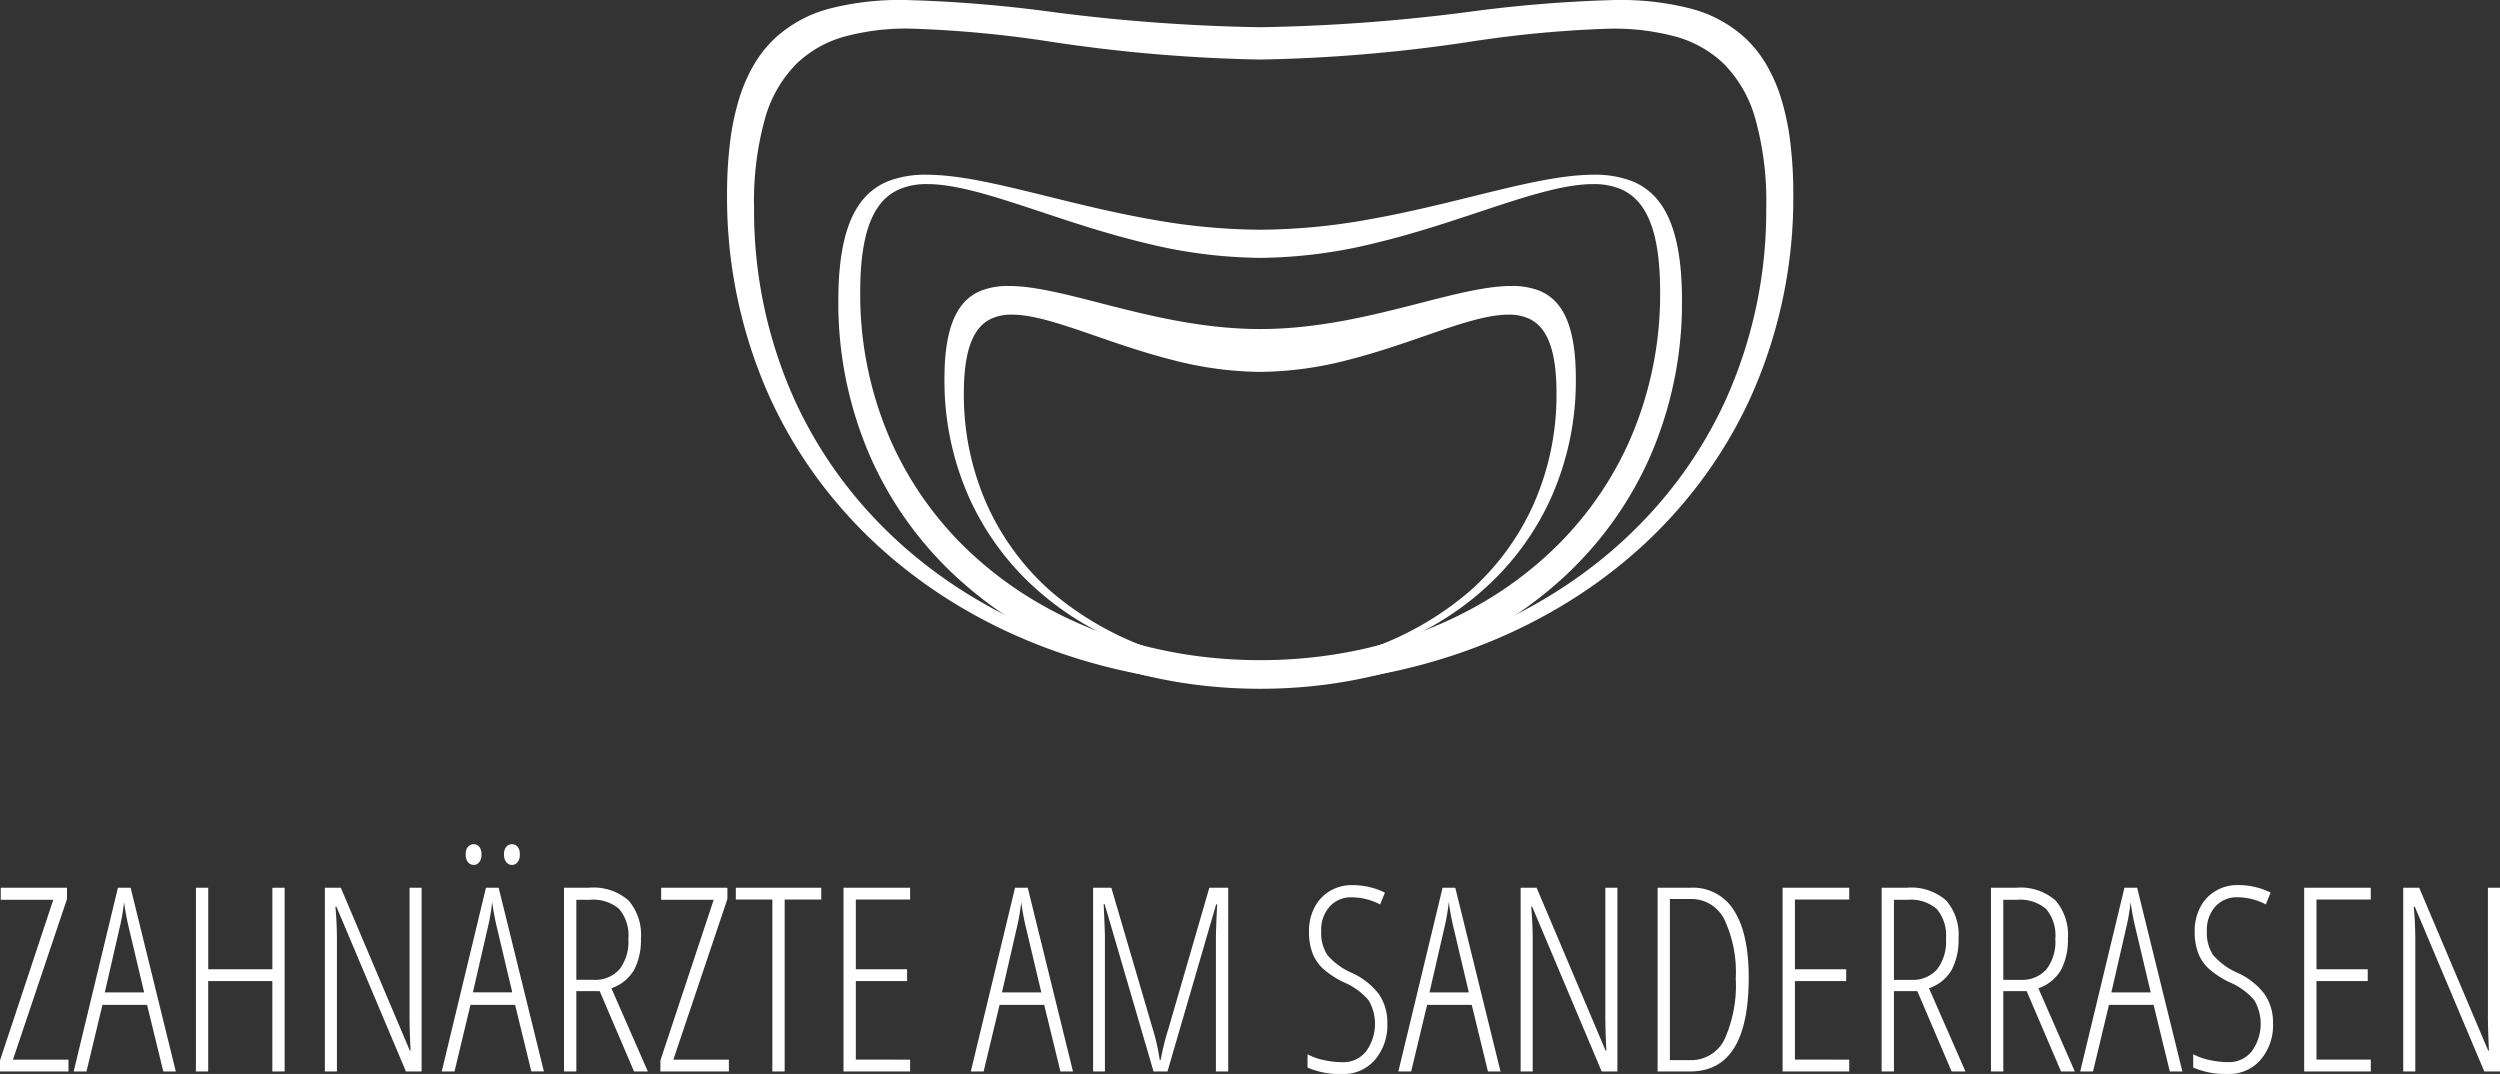
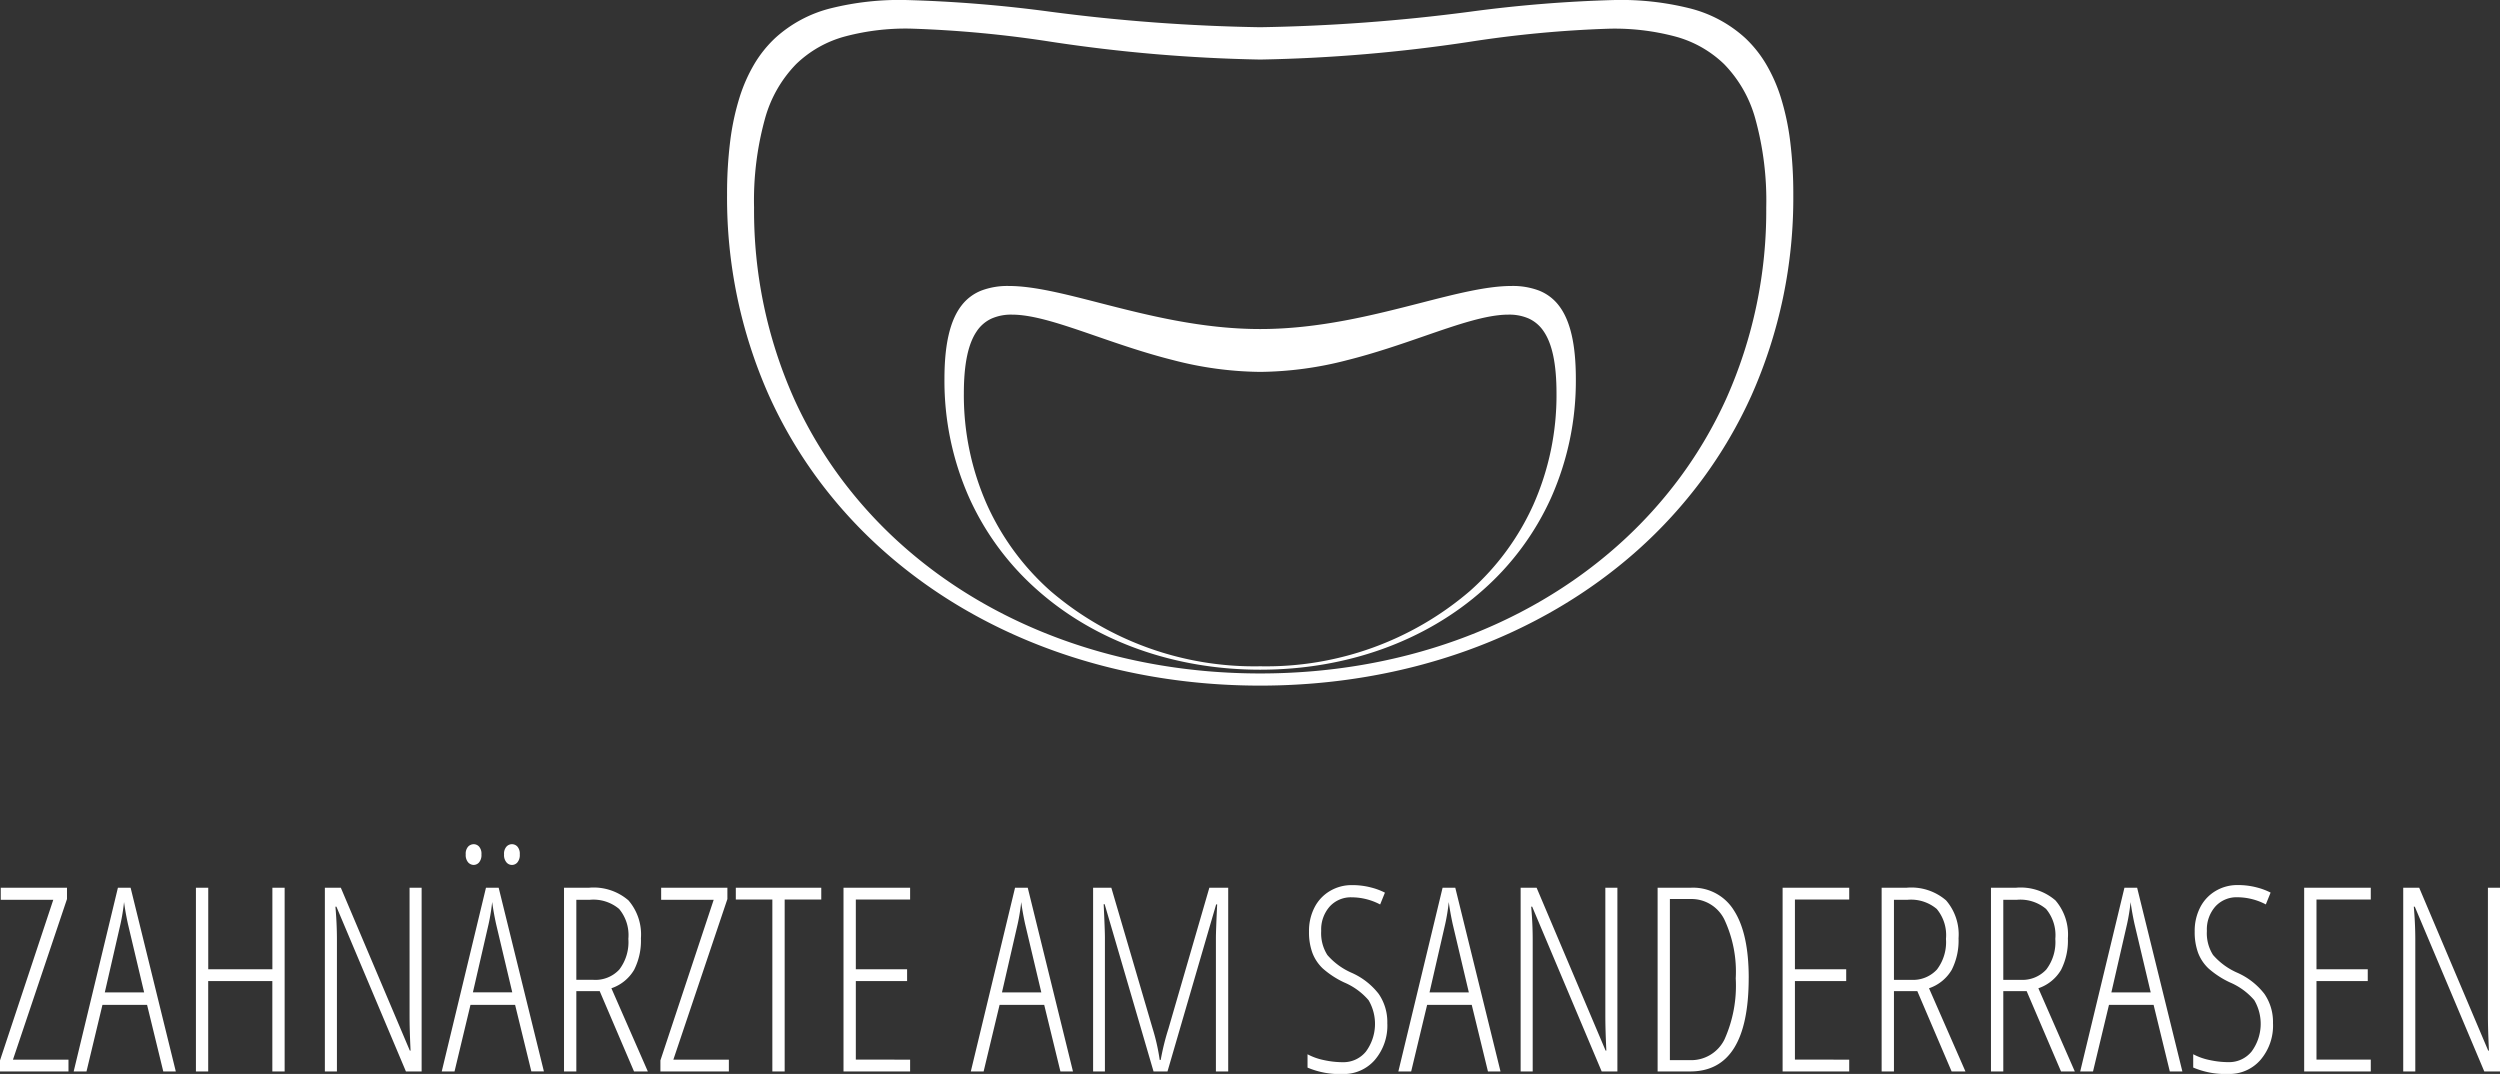
<svg xmlns="http://www.w3.org/2000/svg" width="265.051" height="113.862" viewBox="0 0 265.051 113.862">
  <rect x="0" y="0" width="265.051" height="113.862" fill="#333333" stroke="none" />
  <g id="Gruppe_108" data-name="Gruppe 108" transform="translate(-101 -45.069)">
    <g id="Gruppe_82" data-name="Gruppe 82" transform="translate(175.782 13.488)">
      <g id="Gruppe_4" data-name="Gruppe 4" transform="translate(2.302 31.581)">
        <g id="Gruppe_9" data-name="Gruppe 9" transform="translate(0 0)">
          <path id="Differenzmenge_3" data-name="Differenzmenge 3" d="M56.514,72.689c-15.4,0-29.594-5.086-39.96-14.321a49.825,49.825,0,0,1-6.9-7.545,48.435,48.435,0,0,1-5.211-8.886A51.464,51.464,0,0,1,0,20.631a44.615,44.615,0,0,1,.336-5.7,26.537,26.537,0,0,1,.985-4.595,16.85,16.85,0,0,1,1.6-3.6A12.677,12.677,0,0,1,5.1,4.034,13.663,13.663,0,0,1,11.042.868,30.153,30.153,0,0,1,18.879,0,143.612,143.612,0,0,1,34.286,1.245,193.839,193.839,0,0,0,56.514,2.887,193.928,193.928,0,0,0,78.749,1.245,143.679,143.679,0,0,1,94.157,0,30.167,30.167,0,0,1,102,.868a13.659,13.659,0,0,1,5.946,3.165,12.674,12.674,0,0,1,2.176,2.708,16.85,16.85,0,0,1,1.6,3.6,26.545,26.545,0,0,1,.984,4.595,44.641,44.641,0,0,1,.336,5.7,51.468,51.468,0,0,1-4.441,21.305,48.432,48.432,0,0,1-5.211,8.886,49.82,49.82,0,0,1-6.9,7.545C86.116,67.6,71.921,72.689,56.514,72.689ZM19.466,3.034a25.059,25.059,0,0,0-6.91.817A11.9,11.9,0,0,0,7.327,6.793a13.35,13.35,0,0,0-3.31,5.8A32.484,32.484,0,0,0,2.862,22,48.826,48.826,0,0,0,7.078,42.218a45.962,45.962,0,0,0,4.947,8.433,47.293,47.293,0,0,0,6.552,7.161C28.418,66.578,41.894,71.4,56.522,71.4s28.1-4.827,37.938-13.593a47.291,47.291,0,0,0,6.551-7.161,45.966,45.966,0,0,0,4.946-8.433A48.828,48.828,0,0,0,110.174,22a32.484,32.484,0,0,0-1.156-9.4,13.35,13.35,0,0,0-3.31-5.8,11.9,11.9,0,0,0-5.228-2.942,25.052,25.052,0,0,0-6.91-.817,121.453,121.453,0,0,0-14.892,1.4A167.532,167.532,0,0,1,56.522,6.314,167.6,167.6,0,0,1,34.361,4.43,121.469,121.469,0,0,0,19.466,3.034Z" fill="#fff" />
-           <path id="Differenzmenge_2" data-name="Differenzmenge 2" d="M44.73,54.5C32.536,54.5,21.3,50.474,13.1,43.171A38.519,38.519,0,0,1,3.514,30.177,40.678,40.678,0,0,1,0,13.329C0,8.36.812,4.914,2.482,2.793A6.706,6.706,0,0,1,5.427.631,10.9,10.9,0,0,1,9.369,0c3.518,0,7.852,1.069,12.871,2.307,3.381.834,6.876,1.7,10.648,2.374A66.69,66.69,0,0,0,44.73,5.832,66.618,66.618,0,0,0,56.564,4.681c3.77-.677,7.264-1.54,10.643-2.373C72.225,1.069,76.559,0,80.076,0a10.9,10.9,0,0,1,3.941.631,6.7,6.7,0,0,1,2.945,2.162c1.67,2.12,2.481,5.567,2.481,10.537A40.683,40.683,0,0,1,85.93,30.177a38.524,38.524,0,0,1-9.583,12.994C68.146,50.474,56.917,54.5,44.73,54.5ZM9.44.993h0a7.275,7.275,0,0,0-3.01.564A5.267,5.267,0,0,0,4.194,3.449C2.933,5.282,2.32,8.219,2.32,12.428A38.576,38.576,0,0,0,5.652,28.4,36.531,36.531,0,0,0,14.74,40.726c7.778,6.926,18.429,10.74,29.99,10.74s22.2-3.814,29.977-10.74A36.538,36.538,0,0,0,83.794,28.4a38.574,38.574,0,0,0,3.332-15.976c0-4.208-.613-7.145-1.873-8.979a5.266,5.266,0,0,0-2.236-1.892A7.267,7.267,0,0,0,80.009.995c-3.18,0-7.308,1.371-12.088,2.959-3.277,1.088-6.991,2.322-10.885,3.26a52.3,52.3,0,0,1-12.306,1.6,52.316,52.316,0,0,1-12.31-1.6c-3.9-.938-7.61-2.172-10.887-3.26C16.751,2.365,12.621.993,9.441.993Z" transform="translate(11.797 18.525)" fill="#fff" />
          <path id="Differenzmenge_1" data-name="Differenzmenge 1" d="M33.477,40.682c-9.12,0-17.526-3.013-23.669-8.484a28.865,28.865,0,0,1-7.176-9.73A30.439,30.439,0,0,1,0,9.858C0,6.189.592,3.642,1.809,2.072A4.9,4.9,0,0,1,3.957.469,7.828,7.828,0,0,1,6.833,0c2.622,0,5.872.832,9.636,1.8,5.062,1.3,10.8,2.765,17.008,2.765s11.943-1.469,17-2.765C54.243.832,57.492,0,60.112,0a7.823,7.823,0,0,1,2.875.469,4.9,4.9,0,0,1,2.147,1.6c1.216,1.57,1.807,4.117,1.807,7.786a30.456,30.456,0,0,1-2.63,12.61,28.86,28.86,0,0,1-7.172,9.73C51,37.669,42.6,40.682,33.477,40.682ZM7.163,3.038A5.127,5.127,0,0,0,5,3.452,3.8,3.8,0,0,0,3.4,4.837c-.9,1.34-1.343,3.484-1.343,6.553a28.562,28.562,0,0,0,2.47,11.833,27.093,27.093,0,0,0,6.735,9.132A33.2,33.2,0,0,0,33.48,40.319a33.174,33.174,0,0,0,22.211-7.964,27.09,27.09,0,0,0,6.731-9.132A28.579,28.579,0,0,0,64.89,11.39c0-3.069-.439-5.213-1.342-6.554a3.8,3.8,0,0,0-1.6-1.385,5.12,5.12,0,0,0-2.16-.413c-2.335,0-5.391,1.057-8.929,2.281-2.449.848-5.225,1.808-8.144,2.54A37.763,37.763,0,0,1,33.48,9.108,37.79,37.79,0,0,1,24.247,7.86c-2.919-.732-5.7-1.692-8.147-2.539C12.559,4.1,9.5,3.038,7.163,3.038Z" transform="translate(23.047 30.32)" fill="#fff" />
        </g>
      </g>
    </g>
    <g id="Gruppe_83" data-name="Gruppe 83" transform="translate(394 108.575)">
      <g id="Gruppe_8" data-name="Gruppe 8" transform="translate(-293 26)">
        <path id="Pfad_7" data-name="Pfad 7" d="M117.48,855.935v1.252h-7.062V837.708h7.062v1.252h-5.756v7.395h5.436v1.252h-5.436v8.327Zm-13.3-16.975v18.227h-1.306V838.96H99v-1.252h9.06v1.252Zm-5.916,16.975v1.252H91.006v-1.172l5.649-17.028h-5.57v-1.279h7.022v1.2l-5.729,17.028ZM82.092,838.987v8.487h1.825a3.441,3.441,0,0,0,2.732-1.093,4.8,4.8,0,0,0,.959-3.251,4.336,4.336,0,0,0-.979-3.171,4.233,4.233,0,0,0-3.084-.973Zm2.478,9.686H82.092v8.514H80.786V837.708h2.665a5.629,5.629,0,0,1,4.17,1.346,5.53,5.53,0,0,1,1.319,4.024,6.853,6.853,0,0,1-.719,3.331,4.438,4.438,0,0,1-2.412,1.959l3.864,8.82H88.208Zm-10.14-14.5h0a1.118,1.118,0,0,1,.26-.826.783.783,0,0,1,1.153,0,1.136,1.136,0,0,1,.253.826,1.208,1.208,0,0,1-.253.853.756.756,0,0,1-1.153,0,1.188,1.188,0,0,1-.26-.853m-4.064,0h0a1.118,1.118,0,0,1,.26-.826.827.827,0,0,1,.593-.253.777.777,0,0,1,.56.253,1.136,1.136,0,0,1,.253.826,1.208,1.208,0,0,1-.253.853.76.76,0,0,1-.56.266.807.807,0,0,1-.593-.266,1.188,1.188,0,0,1-.26-.853m.76,14.629H75.3l-1.719-7.261q-.266-1.226-.413-2.318a20.952,20.952,0,0,1-.373,2.318Zm7.528,8.381H77.322L75.6,850.126h-4.73l-1.692,7.062H67.822l4.69-19.479h1.346ZM65.69,837.708v19.479H64.025L56.657,839.72H56.55q.16,1.812.16,3.491v13.977H55.431V837.708h1.692l7.315,17.268h.08q-.107-2.185-.107-3.651V837.708Zm-14.523,0v19.479H49.862v-9.58h-6.8v9.58H41.761V837.708h1.306v8.647h6.8v-8.647ZM32.1,848.807h4.171l-1.719-7.261q-.267-1.226-.413-2.318a20.949,20.949,0,0,1-.373,2.318Zm7.528,8.381H38.3l-1.719-7.062h-4.73l-1.692,7.062H28.8l4.69-19.479h1.346Zm-11.378-1.252v1.252H20.989v-1.172l5.649-17.028H21.069v-1.279h7.022v1.2l-5.729,17.028Zm116.517,1.252h-1.479l-5.183-17.734H138q.133,2.8.133,3.544v14.19H136.88V837.708h1.932l4.37,14.9a21.471,21.471,0,0,1,.759,3.357h.107a26.039,26.039,0,0,1,.826-3.331l4.33-14.923h2v19.479H149.9V843.1q0-.826.133-3.624h-.107Zm-17.548-8.381h4.171l-1.719-7.261q-.267-1.226-.413-2.318a20.956,20.956,0,0,1-.373,2.318Zm7.528,8.381h-1.332l-1.719-7.062h-4.73l-1.692,7.062h-1.359l4.69-19.479h1.346ZM286.04,837.708v19.479h-1.666l-7.368-17.468H276.9q.16,1.812.16,3.491v13.977H275.78V837.708h1.692l7.315,17.268h.08q-.107-2.185-.107-3.651V837.708Zm-13.7,18.227v1.252h-7.062V837.708h7.062v1.252h-5.756v7.395h5.436v1.252h-5.436v8.327Zm-10.366-3.851h0a5.6,5.6,0,0,1-1.332,3.884,4.347,4.347,0,0,1-3.384,1.485,8.707,8.707,0,0,1-3.744-.68v-1.412a6.352,6.352,0,0,0,1.719.613,9.394,9.394,0,0,0,2.025.227,3.07,3.07,0,0,0,2.451-1.133,4.955,4.955,0,0,0,.28-5.436,7.008,7.008,0,0,0-2.6-1.892,9.506,9.506,0,0,1-2.252-1.472,4.465,4.465,0,0,1-1.106-1.659,6.381,6.381,0,0,1-.36-2.265,5.432,5.432,0,0,1,.586-2.558,4.269,4.269,0,0,1,1.639-1.739,4.462,4.462,0,0,1,2.305-.62,7.791,7.791,0,0,1,2.059.253,6.86,6.86,0,0,1,1.459.546l-.506,1.253a6.522,6.522,0,0,0-3.011-.759,3.029,3.029,0,0,0-2.339.979,3.682,3.682,0,0,0-.9,2.592,4.3,4.3,0,0,0,.653,2.545,7.222,7.222,0,0,0,2.558,1.879,7.418,7.418,0,0,1,2.885,2.245,5.258,5.258,0,0,1,.913,3.125m-17.135-3.278h4.171l-1.719-7.261q-.267-1.226-.413-2.318a20.945,20.945,0,0,1-.373,2.318Zm7.528,8.381h-1.332l-1.719-7.062h-4.73l-1.692,7.062h-1.359l4.69-19.479h1.346Zm-18.986-18.2v8.487h1.825a3.441,3.441,0,0,0,2.731-1.093,4.8,4.8,0,0,0,.959-3.251,4.338,4.338,0,0,0-.979-3.171,4.233,4.233,0,0,0-3.085-.973Zm2.478,9.686h-2.478v8.514h-1.306V837.708h2.665a5.63,5.63,0,0,1,4.171,1.346,5.532,5.532,0,0,1,1.319,4.024,6.853,6.853,0,0,1-.719,3.331,4.437,4.437,0,0,1-2.412,1.959l3.864,8.82H239.5Zm-14.07-9.686v8.487h1.825a3.441,3.441,0,0,0,2.731-1.093,4.8,4.8,0,0,0,.959-3.251,4.337,4.337,0,0,0-.979-3.171,4.233,4.233,0,0,0-3.085-.973Zm2.478,9.686h-2.478v8.514h-1.306V837.708h2.665a5.629,5.629,0,0,1,4.17,1.346,5.532,5.532,0,0,1,1.319,4.024,6.853,6.853,0,0,1-.72,3.331,4.436,4.436,0,0,1-2.412,1.959l3.864,8.82h-1.466Zm-7.221,7.261v1.252h-7.062V837.708h7.062v1.252h-5.756v7.395h5.436v1.252h-5.436v8.327Zm-12.032-8.594h0a13.048,13.048,0,0,0-1.212-6.275,3.882,3.882,0,0,0-3.584-2.159h-2.185v17.081h2.079a3.938,3.938,0,0,0,3.718-2.212,13.932,13.932,0,0,0,1.186-6.435m1.373-.08h0q0,9.926-6.2,9.926H196.73V837.708h3.544a5.073,5.073,0,0,1,4.563,2.432q1.552,2.432,1.552,7.122m-13.924-9.553v19.479H190.8l-7.368-17.468h-.106q.16,1.812.16,3.491v13.977h-1.279V837.708H183.9l7.315,17.268h.08q-.107-2.185-.107-3.651V837.708Zm-19.919,11.1h4.17L175,841.545q-.266-1.226-.413-2.318a21.025,21.025,0,0,1-.373,2.318Zm7.528,8.381h-1.332l-1.719-7.062h-4.73l-1.692,7.062h-1.359l4.69-19.479h1.346Zm-12-5.1h0a5.6,5.6,0,0,1-1.332,3.884,4.346,4.346,0,0,1-3.384,1.485,8.705,8.705,0,0,1-3.744-.68v-1.412a6.346,6.346,0,0,0,1.718.613,9.4,9.4,0,0,0,2.025.227,3.07,3.07,0,0,0,2.451-1.133,4.955,4.955,0,0,0,.28-5.436,7.008,7.008,0,0,0-2.6-1.892,9.5,9.5,0,0,1-2.252-1.472,4.458,4.458,0,0,1-1.106-1.659,6.375,6.375,0,0,1-.36-2.265,5.432,5.432,0,0,1,.587-2.558,4.269,4.269,0,0,1,1.639-1.739,4.464,4.464,0,0,1,2.305-.62,7.791,7.791,0,0,1,2.059.253,6.861,6.861,0,0,1,1.459.546l-.506,1.253a6.523,6.523,0,0,0-3.011-.759,3.029,3.029,0,0,0-2.339.979,3.682,3.682,0,0,0-.9,2.592,4.3,4.3,0,0,0,.653,2.545,7.222,7.222,0,0,0,2.558,1.879,7.413,7.413,0,0,1,2.885,2.245,5.258,5.258,0,0,1,.913,3.125" transform="translate(-20.989 -833.098)" fill="#fff" />
      </g>
    </g>
  </g>
</svg>